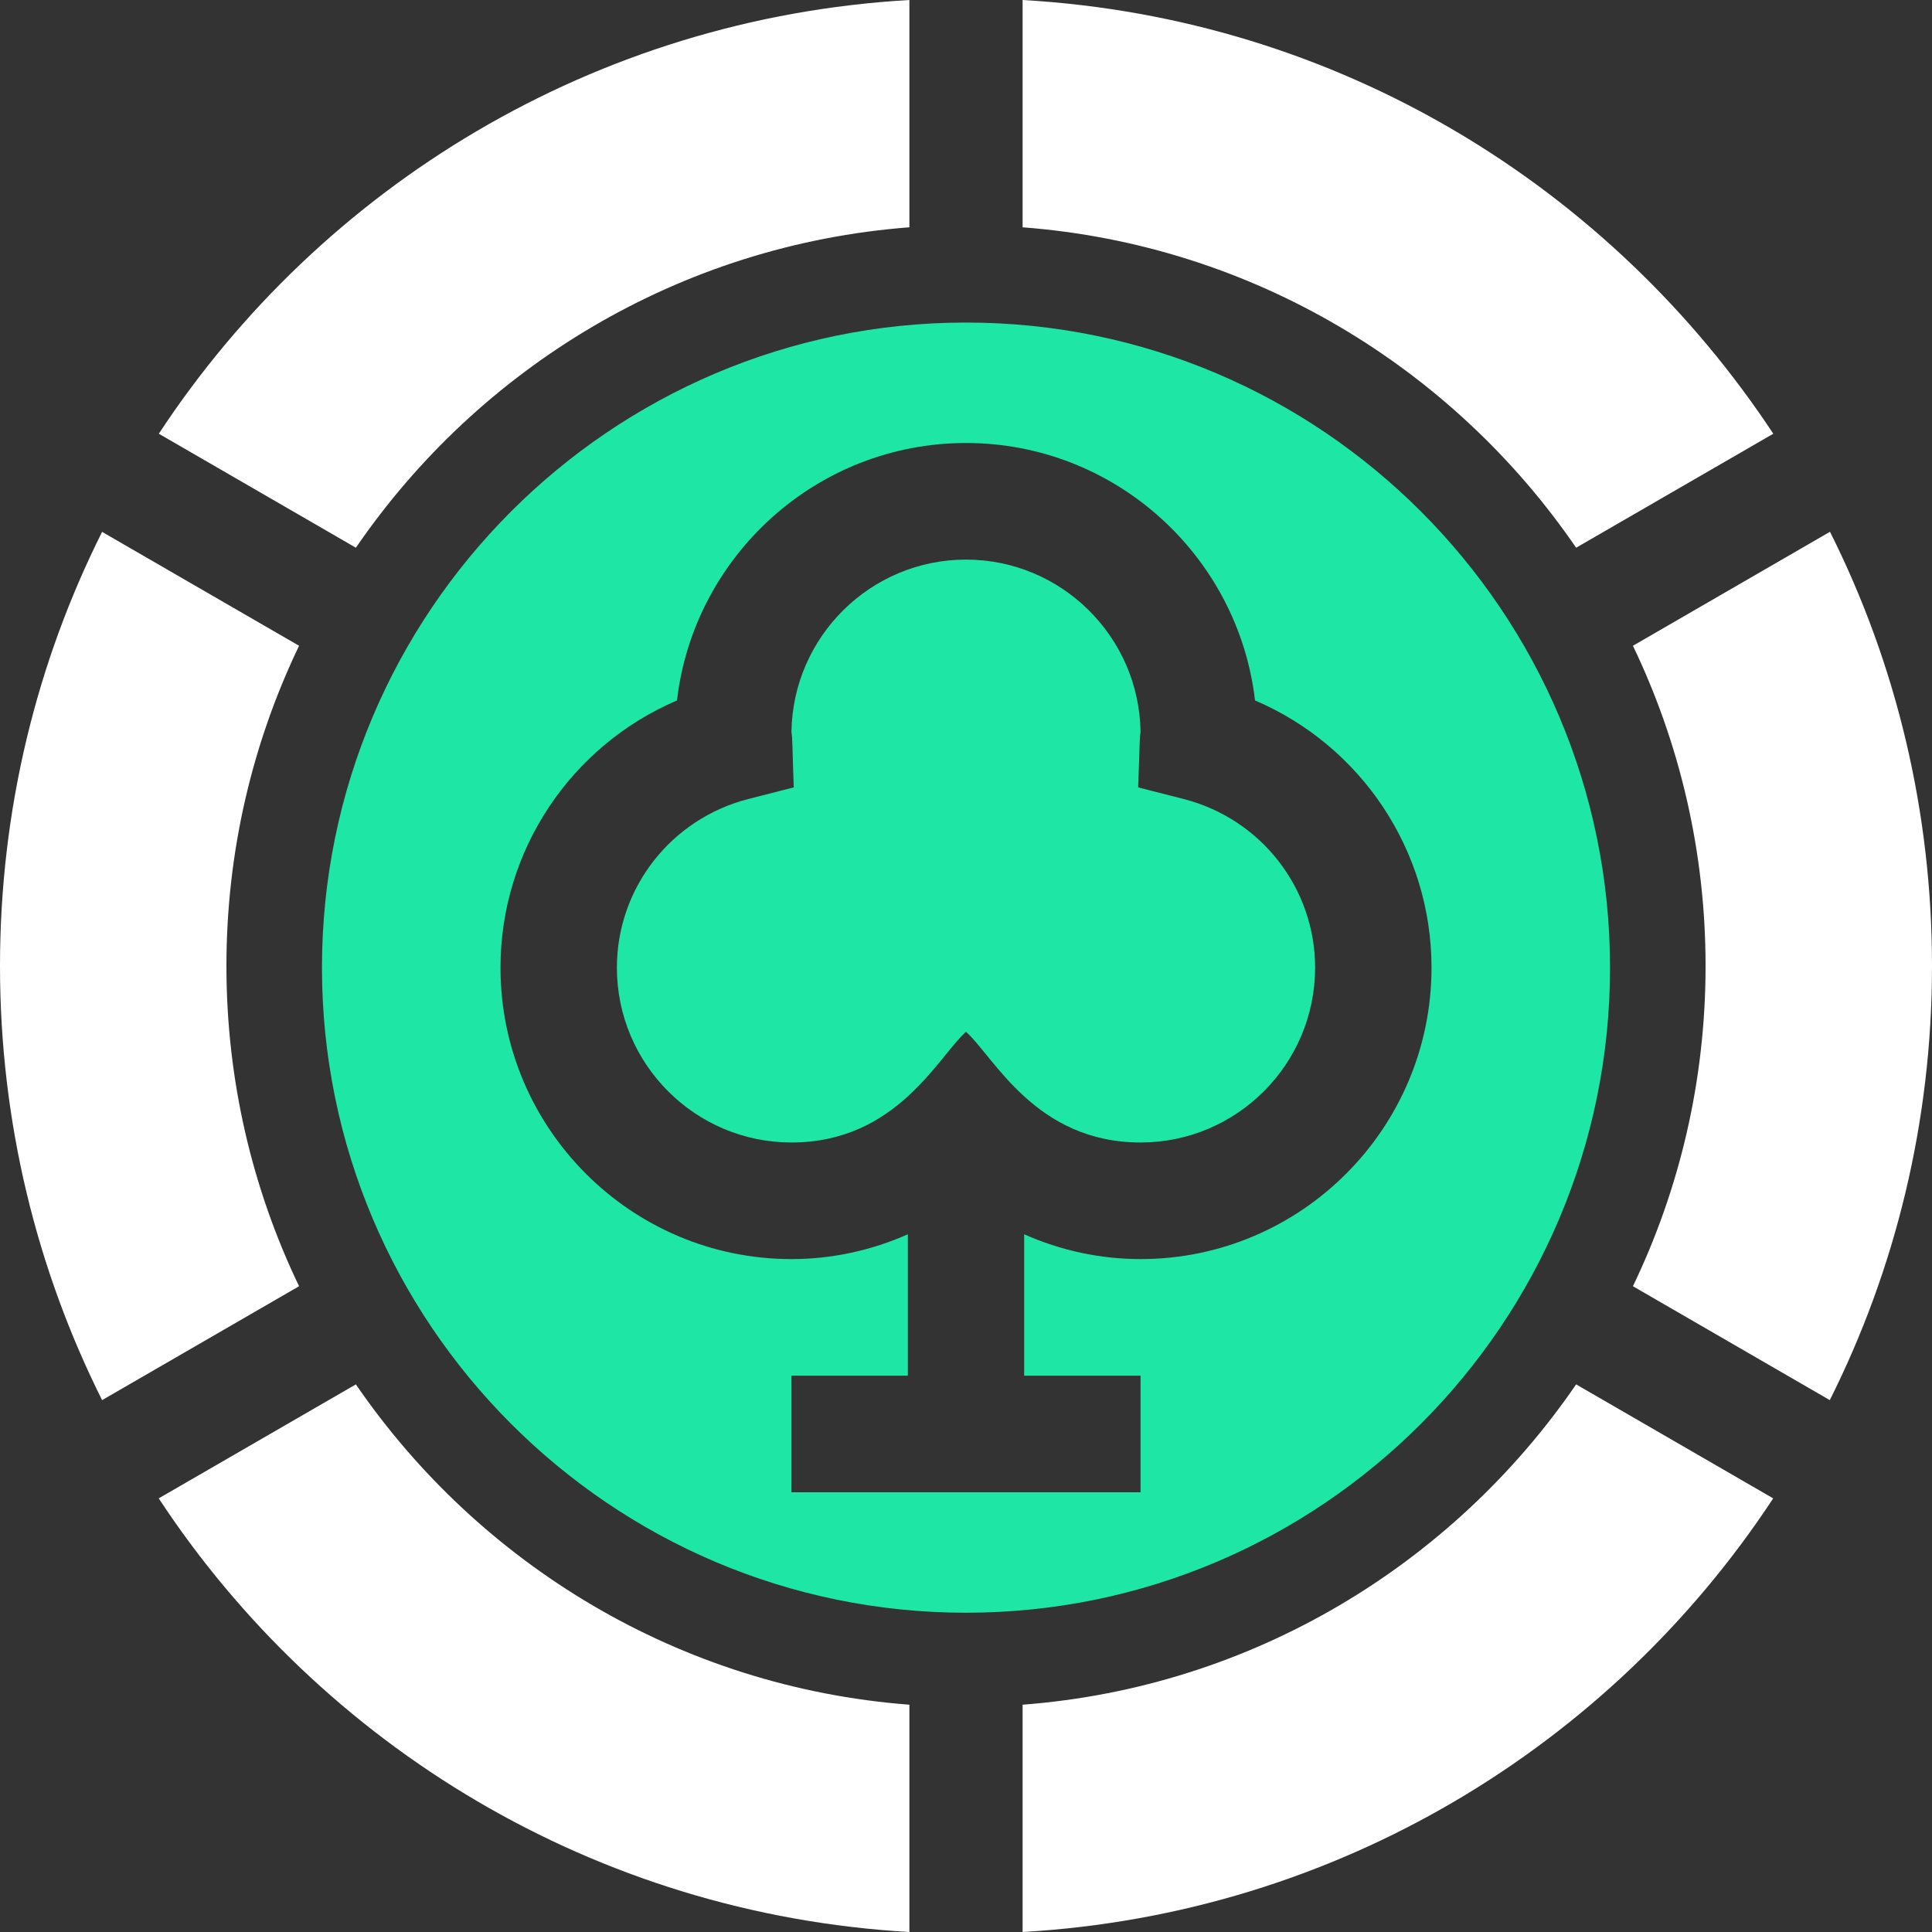
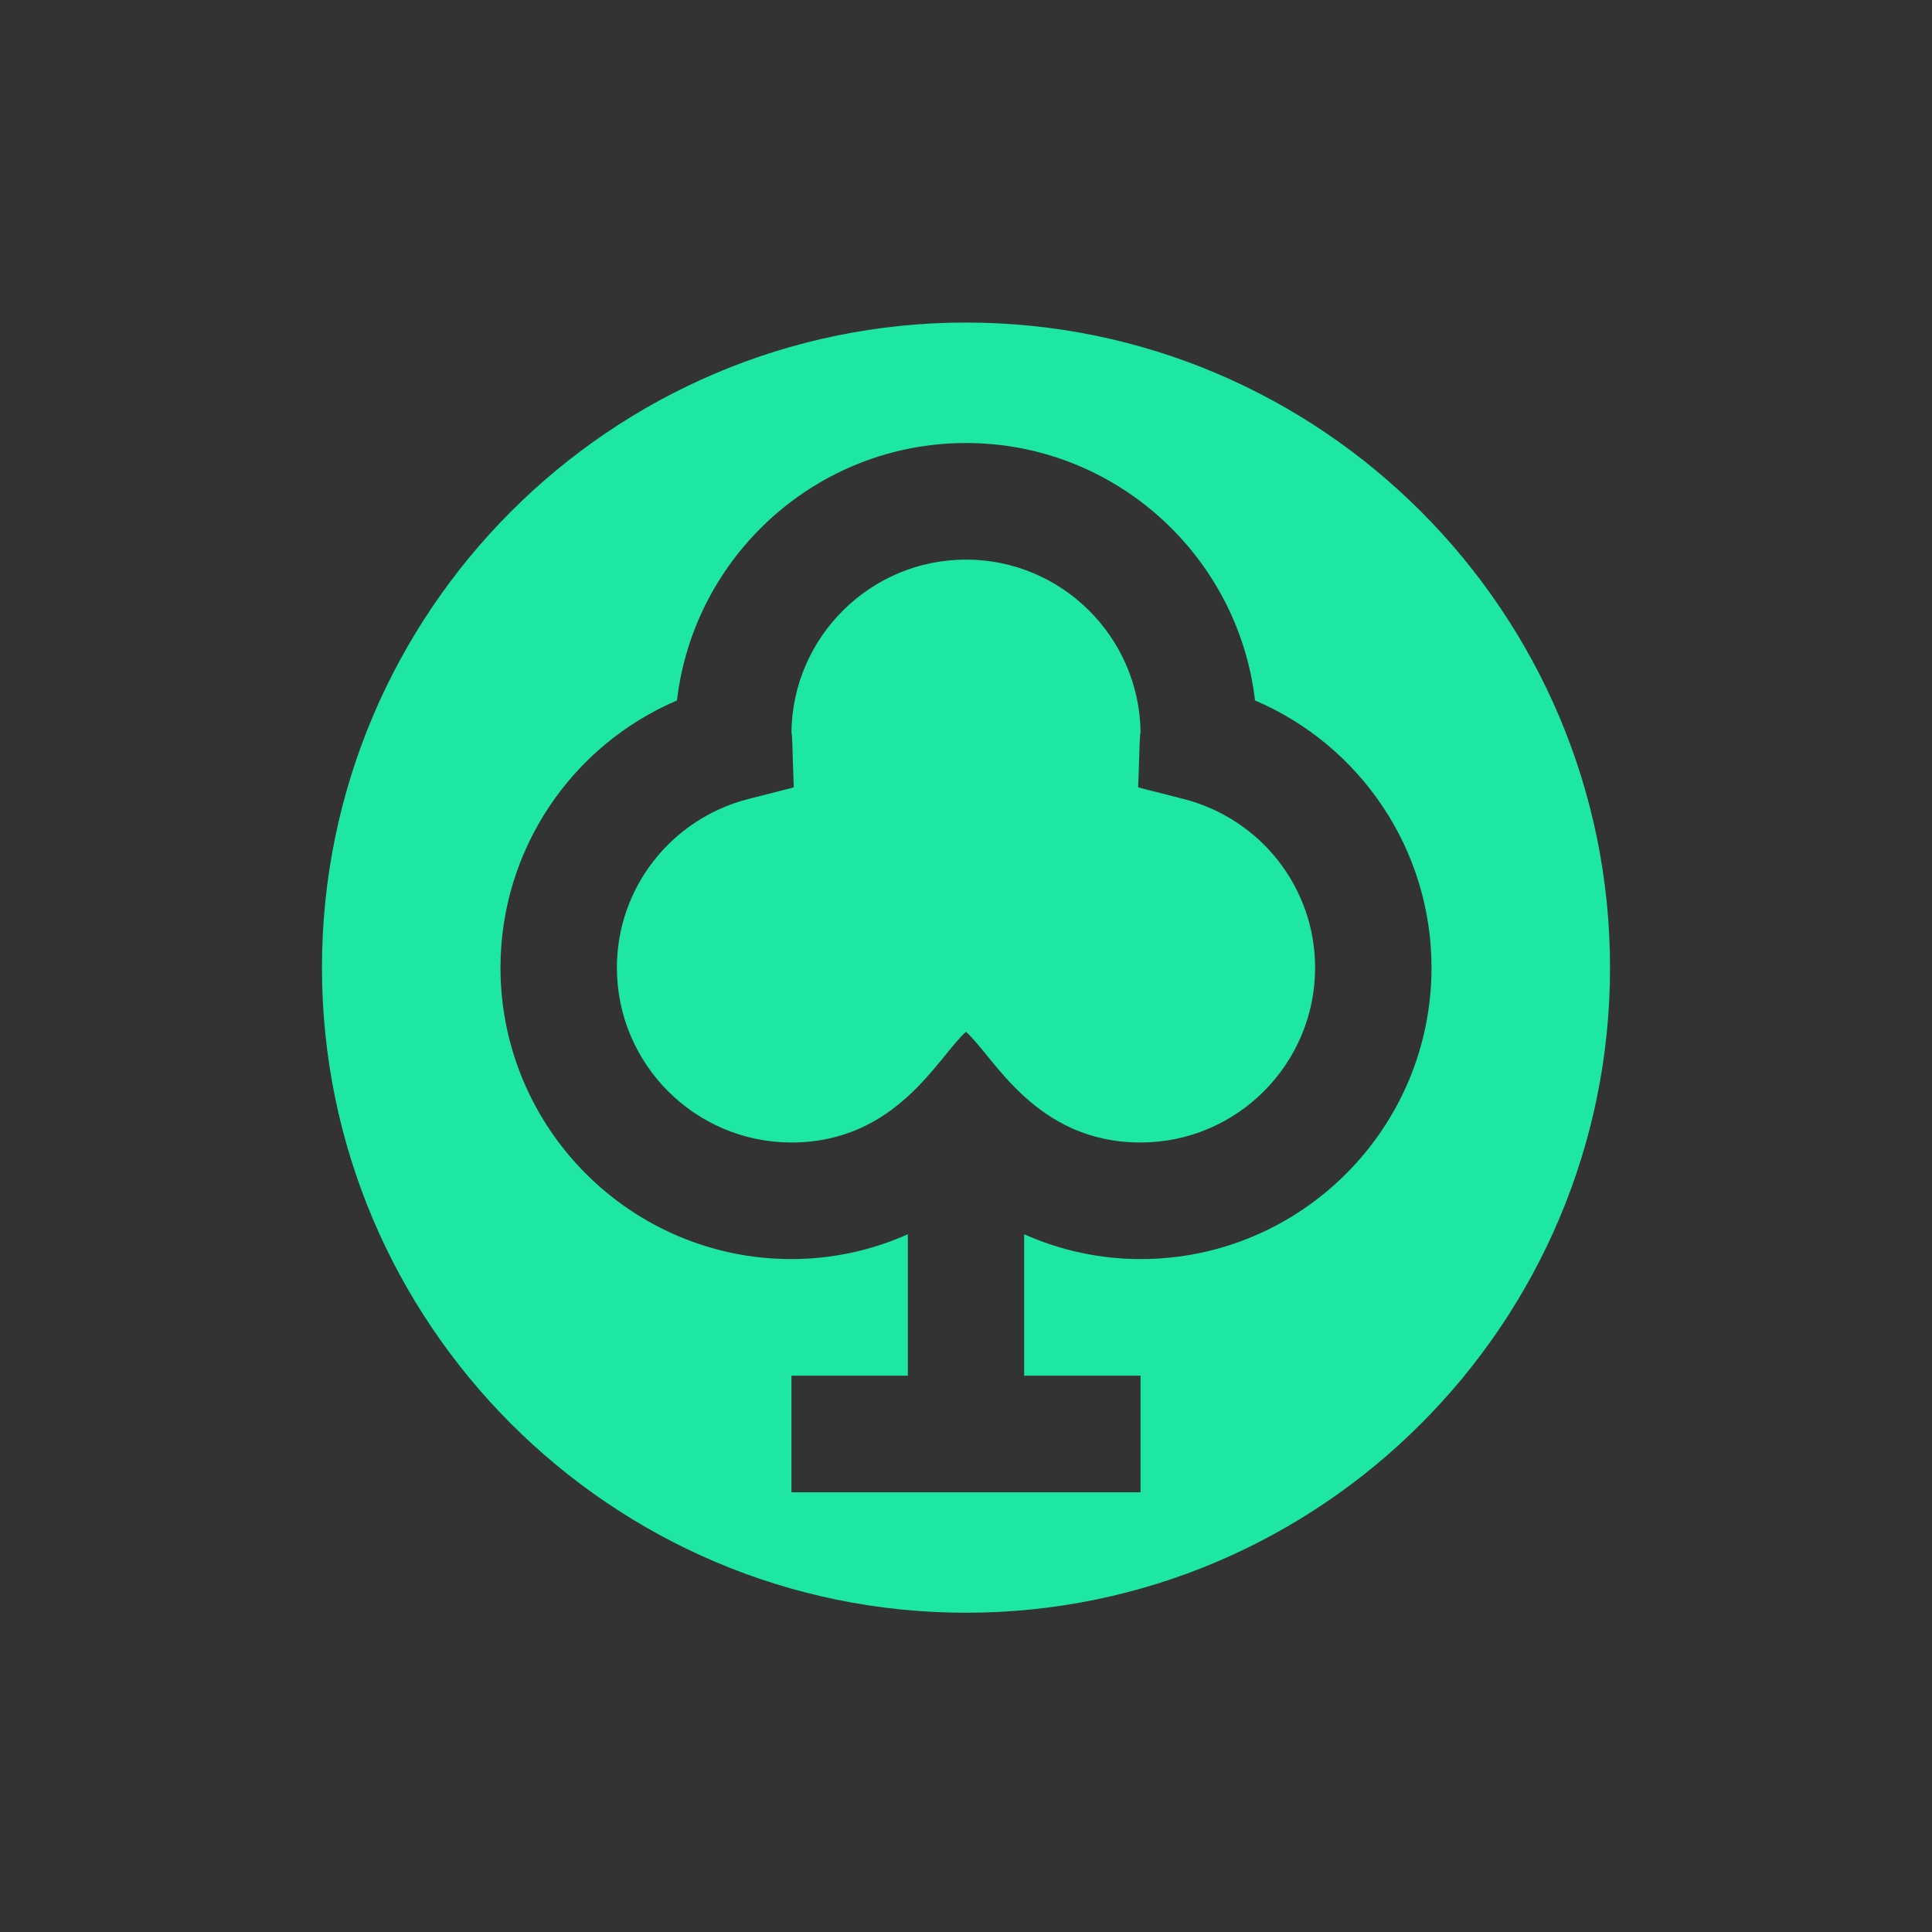
<svg xmlns="http://www.w3.org/2000/svg" width="20" height="20" viewBox="0 0 20 20" fill="none">
  <rect x="0" y="0" width="20" height="20" fill="#333333" stroke="none" />
  <path d="M12.252 8.271L11.782 8.151C11.8 7.691 11.795 7.655 11.807 7.577C11.793 6.591 10.988 5.793 10 5.793C9.012 5.793 8.207 6.591 8.193 7.577C8.205 7.658 8.2 7.691 8.217 8.151L7.748 8.271C6.946 8.476 6.386 9.194 6.386 10.017C6.386 11.015 7.196 11.827 8.193 11.827C9.283 11.827 9.711 10.938 10 10.681C10.288 10.938 10.718 11.827 11.807 11.827C12.804 11.827 13.614 11.015 13.614 10.017C13.614 9.194 13.054 8.476 12.252 8.271ZM12.252 8.271L11.782 8.151C11.8 7.691 11.795 7.655 11.807 7.577C11.793 6.591 10.988 5.793 10 5.793C9.012 5.793 8.207 6.591 8.193 7.577C8.205 7.658 8.2 7.691 8.217 8.151L7.748 8.271C6.946 8.476 6.386 9.194 6.386 10.017C6.386 11.015 7.196 11.827 8.193 11.827C9.283 11.827 9.711 10.938 10 10.681C10.288 10.938 10.718 11.827 11.807 11.827C12.804 11.827 13.614 11.015 13.614 10.017C13.614 9.194 13.054 8.476 12.252 8.271ZM10 3.339C6.324 3.339 3.333 6.335 3.333 10.017C3.333 13.699 6.324 16.695 10 16.695C13.676 16.695 16.667 13.699 16.667 10.017C16.667 6.335 13.676 3.339 10 3.339ZM11.807 13.034C11.389 13.034 10.979 12.945 10.602 12.777V14.241H11.807V15.448H8.193V14.241H9.398V12.777C9.021 12.945 8.611 13.034 8.193 13.034C6.532 13.034 5.181 11.681 5.181 10.017C5.181 8.799 5.913 7.719 7.008 7.251C7.183 5.753 8.458 4.586 10 4.586C11.542 4.586 12.817 5.753 12.992 7.251C14.087 7.719 14.819 8.799 14.819 10.017C14.819 11.681 13.468 13.034 11.807 13.034ZM12.252 8.271L11.782 8.151C11.8 7.691 11.795 7.655 11.807 7.577C11.793 6.591 10.988 5.793 10 5.793C9.012 5.793 8.207 6.591 8.193 7.577C8.205 7.658 8.2 7.691 8.217 8.151L7.748 8.271C6.946 8.476 6.386 9.194 6.386 10.017C6.386 11.015 7.196 11.827 8.193 11.827C9.283 11.827 9.711 10.938 10 10.681C10.288 10.938 10.718 11.827 11.807 11.827C12.804 11.827 13.614 11.015 13.614 10.017C13.614 9.194 13.054 8.476 12.252 8.271Z" fill="#1EE7A6" />
-   <path d="M10.586 0V2.353C12.963 2.534 15.039 3.806 16.316 5.67L18.357 4.49C16.68 1.949 13.874 0.188 10.586 0ZM1.644 4.49L3.684 5.67C4.961 3.806 7.037 2.534 9.414 2.353V0C6.161 0.187 3.33 1.926 1.644 4.49ZM18.944 5.505L16.904 6.685C17.386 7.689 17.656 8.813 17.656 10C17.656 11.187 17.386 12.312 16.904 13.315L18.942 14.494C19.619 13.143 20 11.617 20 10C20 8.413 19.635 6.883 18.944 5.505ZM16.316 14.331C15.039 16.194 12.963 17.466 10.586 17.647V20C13.839 19.813 16.67 18.075 18.356 15.511L16.316 14.331ZM3.684 14.331L1.643 15.511C3.33 18.075 6.162 19.813 9.414 20V17.647C7.037 17.466 4.961 16.194 3.684 14.331ZM3.096 6.685L1.057 5.506C0.38 6.857 0 8.383 0 10C0 11.617 0.381 13.143 1.057 14.494L3.096 13.315C2.614 12.312 2.344 11.187 2.344 10C2.344 8.813 2.614 7.689 3.096 6.685Z" fill="white" />
</svg>